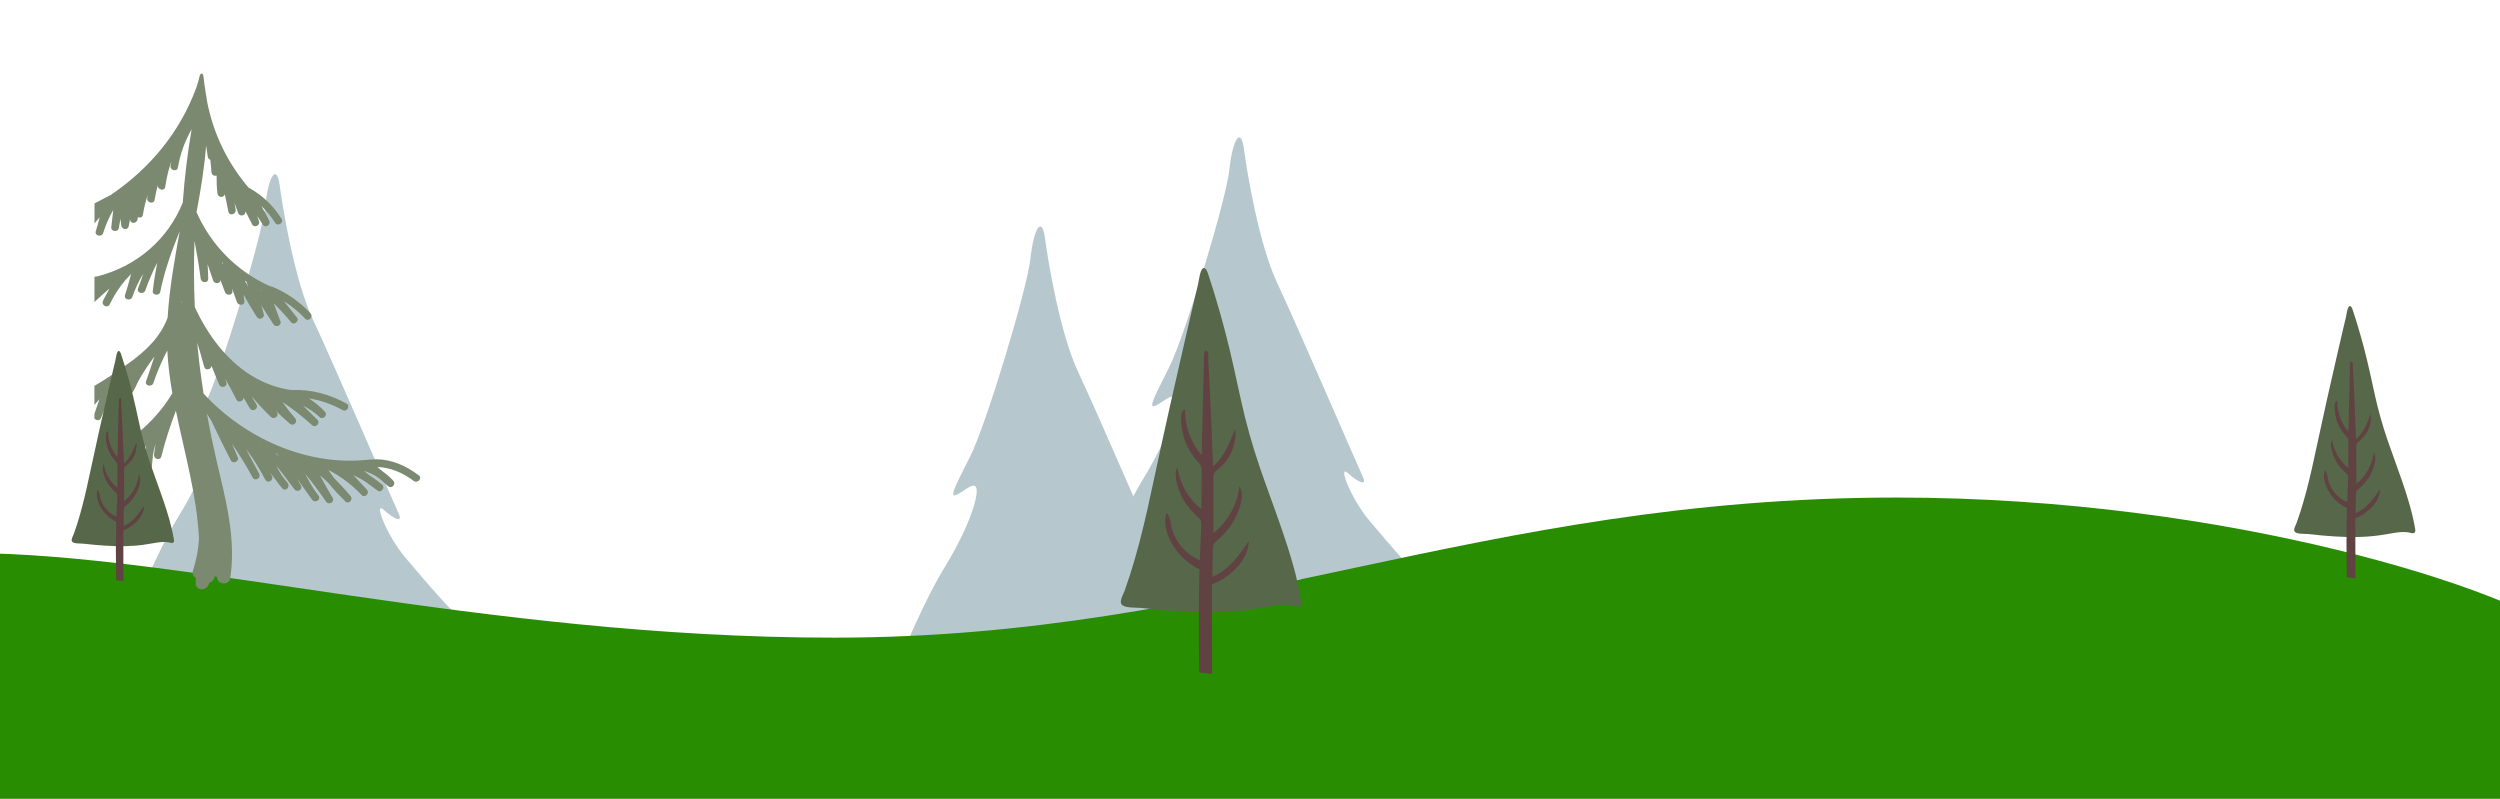
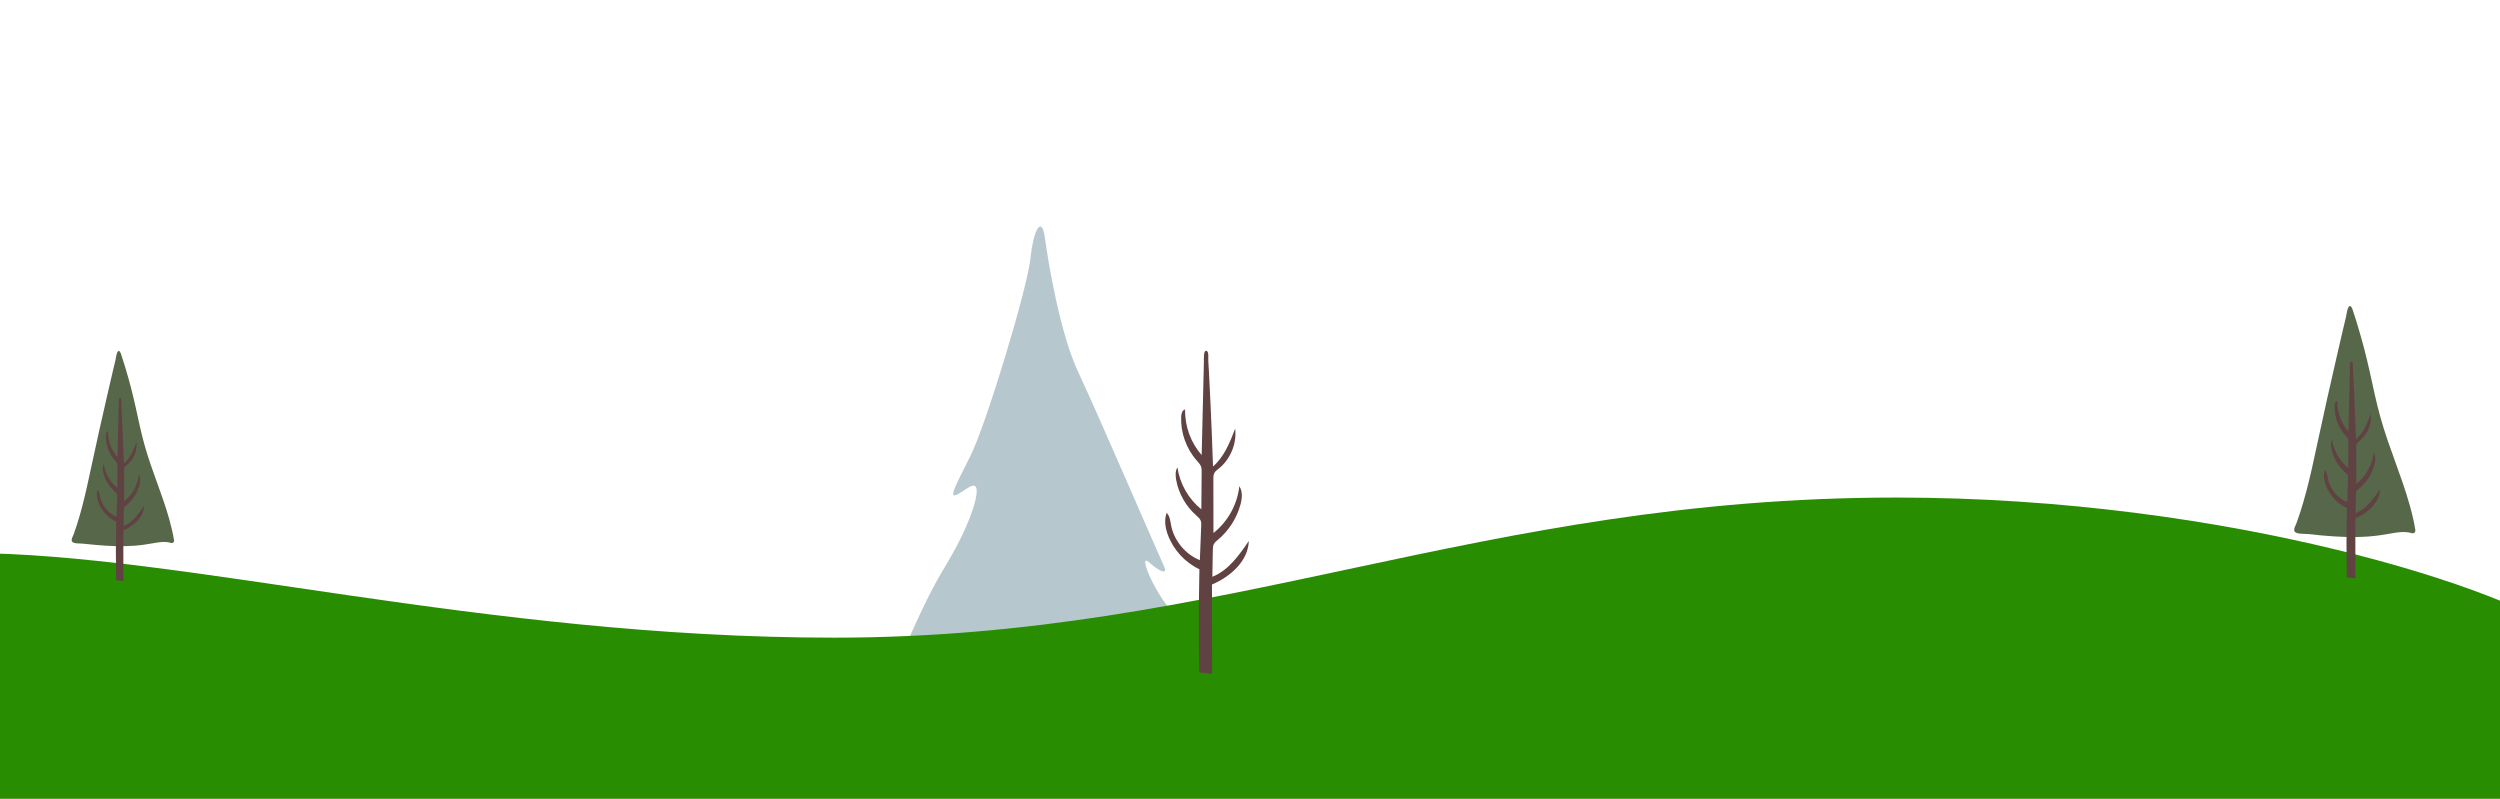
<svg xmlns="http://www.w3.org/2000/svg" width="100%" height="100%" viewBox="0 0 6400 2045" xml:space="preserve" style="fill-rule:evenodd;clip-rule:evenodd;stroke-linejoin:round;stroke-miterlimit:2;">
-   <path d="M320.656,1602.12c29.923,-54.431 75.401,-179.784 139.292,-284.943c63.961,-105.16 85.793,-181.391 80.841,-200.538c-4.952,-19.212 -26.087,3.147 -48.825,14.953c-22.739,11.878 -8.44,-15.79 32.573,-96.912c41.013,-81.122 146.547,-430.838 154.497,-507.282c8.022,-76.368 29.297,-110.887 37.178,-51.634c7.881,59.181 38.294,243.928 85.512,343.706c47.222,99.778 206.95,470.525 218.741,495.05c11.788,24.525 -10.603,15.513 -38.016,-9.222c-27.412,-24.734 7.744,66.169 55.591,122.488c47.85,56.319 126.388,149.528 152.197,163.781c25.806,14.256 4.744,31.375 -59.15,11.322c-63.959,-19.984 -249.497,-31.303 -339.825,-22.081c-90.397,9.153 -168.584,20.262 -196.556,32.003c-27.9,11.806 33.759,-55.131 75.54,-63.306c41.782,-8.107 9.069,-27.669 -58.8,-12.997c-67.867,14.675 -184.35,28.719 -233.246,52.406c-48.895,23.688 -71.703,38.988 -57.474,13.134l-0.07,0.072Z" style="fill:#b6c8ce;fill-rule:nonzero;" />
-   <path d="M2788.99,1508.05c29.922,-54.431 75.4,-179.784 139.291,-284.943c63.962,-105.16 85.793,-181.391 80.84,-200.538c-4.953,-19.212 -26.087,3.147 -48.825,14.953c-22.737,11.878 -8.44,-15.79 32.575,-96.912c41.013,-81.122 146.544,-430.838 154.497,-507.281c8.022,-76.369 29.294,-110.888 37.175,-51.635c7.885,59.181 38.294,243.928 85.516,343.706c47.222,99.779 206.95,470.525 218.737,495.05c11.788,24.525 -10.603,15.513 -38.012,-9.221c-27.413,-24.735 7.74,66.168 55.59,122.487c47.847,56.319 126.388,149.528 152.194,163.781c25.81,14.257 4.744,31.375 -59.147,11.322c-63.962,-19.984 -249.497,-31.303 -339.825,-22.081c-90.397,9.153 -168.587,20.262 -196.556,32.003c-27.9,11.806 33.759,-55.131 75.538,-63.306c41.781,-8.106 9.068,-27.669 -58.8,-12.997c-67.866,14.675 -184.35,28.719 -233.244,52.406c-48.897,23.688 -71.703,38.988 -57.475,13.135l-0.069,0.071Z" style="fill:#b6c8ce;fill-rule:nonzero;" />
  <path d="M2279.62,1736.17c29.922,-54.431 75.4,-179.784 139.291,-284.943c63.962,-105.16 85.793,-181.391 80.84,-200.538c-4.953,-19.212 -26.087,3.147 -48.825,14.953c-22.737,11.878 -8.44,-15.79 32.575,-96.912c41.013,-81.122 146.544,-430.838 154.497,-507.281c8.022,-76.369 29.294,-110.888 37.175,-51.635c7.885,59.181 38.294,243.928 85.516,343.706c47.222,99.779 206.95,470.525 218.737,495.05c11.788,24.525 -10.603,15.513 -38.012,-9.221c-27.413,-24.735 7.74,66.168 55.59,122.487c47.847,56.319 126.388,149.528 152.194,163.781c25.81,14.257 4.744,31.375 -59.147,11.322c-63.962,-19.984 -249.497,-31.303 -339.825,-22.081c-90.397,9.153 -168.587,20.262 -196.556,32.003c-27.9,11.806 33.759,-55.131 75.538,-63.306c41.781,-8.106 9.068,-27.669 -58.8,-12.997c-67.866,14.675 -184.35,28.719 -233.244,52.406c-48.897,23.688 -71.703,38.988 -57.475,13.135l-0.069,0.071Z" style="fill:#b6c8ce;fill-rule:nonzero;" />
  <path d="M-80.958,1415.85c-434.306,0 -946.497,70.91 -1083.26,143.088l-295.206,496.031l7871.44,0l169.187,-422.581c-150.094,-121.147 -869.594,-358.669 -1726.22,-358.669c-1070.74,0 -1713.69,358.669 -2719.39,358.669c-900.631,-0 -1673.67,-216.538 -2216.55,-216.538Z" style="fill:#288d01;fill-rule:nonzero;" />
-   <path d="M2869.55,1537.43c1.163,-8.106 6.663,-17.472 8.804,-23.434c4.984,-13.791 9.69,-27.672 14.209,-41.604c8.991,-27.903 17.05,-56.09 24.459,-84.415c14.86,-56.741 27.207,-114.044 39.413,-171.394c0.231,-1.162 0.465,-2.281 0.744,-3.447c24.365,-114.278 50.034,-228.231 76.312,-342.044c7.453,-32.284 14.906,-64.521 22.406,-96.759c3.682,-15.747 7.5,-31.447 11.275,-47.194c1.722,-7.128 5.45,-44.118 16.213,-40.856c6.709,2.05 10.715,19.613 12.765,25.528c5.591,16.306 10.529,32.8 15.513,49.291c8.712,28.884 16.909,57.909 24.55,87.072c15.375,58.653 27.906,117.912 40.906,177.122c12.625,57.303 28.369,113.487 47.285,169.018c18.403,54.041 38.806,107.385 57.256,161.378c20.637,60.379 39.784,121.966 49.94,185.091c0.885,5.45 -2.096,11.881 -8.106,12.531c-2.934,0.328 -5.869,-0.559 -8.759,-1.303c-25.481,-6.569 -51.85,-2.375 -77.288,2.281c-28.184,5.125 -56.415,9.272 -85.022,11.369c-57.812,4.194 -115.862,1.491 -173.49,-3.587c-19.472,-1.725 -38.947,-3.728 -58.372,-5.822c-11.369,-1.213 -42.906,1.162 -49.663,-9.644c-1.631,-2.609 -1.909,-5.778 -1.443,-9.225l0.093,0.047Z" style="fill:#566849;fill-rule:nonzero;" />
  <path d="M2985.6,1315.82c0.328,-0.931 0.653,-1.862 0.978,-2.793c8.107,7.684 9.179,19.937 11.229,30.887c7.5,39.784 36.29,74.913 73.84,90.097c1.166,-29.488 2.281,-58.978 3.447,-88.469c0.141,-4.053 0.281,-8.244 -1.025,-12.065c-2.05,-5.916 -7.222,-10.063 -11.878,-14.21c-26.416,-23.247 -44.725,-55.578 -51.106,-90.19c-2.003,-10.997 -2.703,-23.016 3.122,-32.566c6.009,41.744 28.325,80.875 61.212,107.291c0.281,-31.772 0.513,-63.544 0.794,-95.319c-0,-4.703 0.047,-9.503 -1.491,-13.975c-2.05,-5.869 -6.522,-10.435 -10.669,-15.094c-27.159,-30.562 -41.928,-71.837 -40.25,-112.647c0.325,-7.594 2.654,-16.959 10.11,-18.497c-1.072,42.347 14.394,84.928 42.347,116.794c1.909,-79.709 3.818,-159.466 5.731,-239.178c0.137,-5.031 -1.584,-27.859 5.681,-27.859c7.688,-0 5.266,19.334 5.544,24.134c0.7,12.856 1.4,25.716 2.097,38.572c1.353,25.719 2.609,51.434 3.822,77.197c2.375,52.084 4.472,104.168 6.147,156.3c28.653,-24.785 43.234,-61.635 56.79,-96.95c4.472,38.481 -12.253,78.734 -42.581,102.818c-4.006,3.169 -8.338,6.244 -10.759,10.716c-2.469,4.613 -2.516,10.109 -2.516,15.372c0.091,46.075 0.137,92.15 0.231,138.272c36.85,-28.931 61.31,-73.188 66.2,-119.775c8.947,13.603 7.175,31.584 2.888,47.284c-9.55,34.988 -30.047,66.9 -57.907,90.1c-3.728,3.075 -7.64,6.15 -9.921,10.391c-2.657,4.89 -2.797,10.669 -2.891,16.212c-0.419,22.641 -0.791,45.282 -1.209,67.922c41.181,-16.444 68.481,-55.065 93.359,-91.728c-1.584,51.431 -46.866,91.497 -94.291,111.481c0.091,76.263 0.185,152.528 0.325,228.791c-10.947,-1.213 -21.943,-2.425 -32.89,-3.634c-1.585,-88.05 -1.444,-176.1 0.418,-264.15c-37.175,-17.563 -66.943,-50.175 -81.015,-88.841c-6.147,-16.866 -9.269,-35.731 -3.725,-52.644l-0.188,-0.047Z" style="fill:#604242;fill-rule:nonzero;" />
  <g>
-     <path d="M249.374,1298.23c-2.147,12.192 15.952,17.067 18.794,4.761c6.903,-29.612 16.01,-58.178 27.264,-85.873c-4.119,22.468 -8.238,44.998 -12.356,67.466c-2.262,12.193 16.358,17.071 18.794,4.762c5.627,-28.334 13.806,-55.393 24.421,-81.519c-0.986,4.529 -1.972,9.116 -2.958,13.643c-3.306,12.89 -6.149,25.954 -8.411,39.309c-2.03,12.193 16.184,17.129 18.794,4.762c2.727,-12.832 5.511,-25.606 8.237,-38.438c7.715,-30.077 18.331,-58.873 32.078,-86.687c-0.464,7.144 -0.986,14.285 -1.566,21.426c-3.074,17.767 -4.872,35.997 -5.104,54.753c-0.175,12.832 18.098,11.612 19.374,-0.407c1.856,-17.012 3.422,-34.025 4.815,-51.037c1.74,-9.927 4.06,-19.683 6.728,-29.322c-1.508,9.116 -2.842,18.291 -3.944,27.581c-1.392,12.019 15.604,17.301 18.794,4.762c10.094,-39.774 22.565,-78.558 37.183,-116.822c22.275,109.039 53.772,216.803 59.167,328.049c-1.798,27.637 -6.903,54.867 -15.662,81.984c-2.494,7.722 1.451,14.34 7.367,18.113c-0.174,4.355 -0.232,8.768 -0.232,13.181c0.058,20.38 26.858,20.554 33.238,3.774c0.639,-1.685 1.334,-3.309 2.031,-4.936c4.93,-0.988 9.512,-4.355 11.776,-10.682c0.694,-2.034 1.217,-4.006 1.914,-6.04c1.682,1.046 3.539,1.801 5.509,2.15c0.291,1.45 0.581,2.96 0.872,4.645c3.19,16.315 30.684,15.851 33.121,-0.697c13.458,-91.158 -5.569,-178.539 -26.857,-266.911c-12.354,-51.325 -23.435,-102.767 -32.715,-154.559c4.059,6.388 8.12,12.715 11.949,19.162c15.835,33.732 32.193,67.234 49.422,100.387c4.988,9.639 21.636,2.438 17.575,-7.838c-4.814,-12.018 -9.919,-23.863 -15.254,-35.533c19.315,27.869 37.065,56.9 53.367,87.033c5.915,10.973 22.447,0.871 16.532,-10.16c-11.256,-20.96 -22.45,-41.863 -33.703,-62.823c19.257,24.095 34.572,51.153 49.712,78.732c6.032,10.973 22.45,0.813 16.532,-10.162c-1.45,-2.67 -2.842,-5.398 -4.234,-8.129c4.989,6.737 10.152,13.355 15.254,19.973c4.759,7.028 9.919,13.878 15.895,20.322c8.702,9.348 21.114,-4.585 13.4,-13.992c-4.698,-5.749 -9.166,-11.67 -13.69,-17.477c-5.916,-8.768 -11.079,-17.939 -15.605,-27.404c16.07,19.857 31.036,40.585 46.524,60.964c7.424,9.756 23.087,0.814 16.532,-10.162c-3.364,-5.572 -6.441,-11.321 -9.399,-17.068c9.861,13.759 19.493,27.695 29.354,41.512c2.899,4.239 5.915,8.477 9.047,12.6c7.484,9.813 24.016,-0 16.532,-10.16c-3.016,-4.064 -5.915,-8.186 -8.873,-12.309c-9.631,-14.052 -17.985,-28.74 -25.64,-43.894c19.431,22.411 36.66,46.797 53.657,71.241c7.077,10.162 23.086,0.639 16.532,-10.16c-11.427,-18.872 -21.811,-38.264 -32.428,-57.597c8.008,6.792 15.663,13.933 23.145,21.364c12.821,16.144 27.264,31.181 41.882,45.637c9.05,8.942 21.462,-4.703 13.399,-13.991c-13.457,-15.56 -27.087,-30.774 -41.474,-45.114c-5.396,-6.795 -10.501,-13.878 -15.083,-21.193c31.731,16.199 60.793,38.263 84.981,64.099c8.586,9.116 21.927,-4.936 13.4,-13.991c-11.485,-12.309 -23.028,-24.56 -34.514,-36.869c10.788,4.877 21.172,10.508 31.208,16.896c10.325,7.78 20.651,15.502 31.265,22.991c8.992,6.328 19.78,-8.419 11.43,-15.502c-10.094,-8.535 -20.478,-16.083 -31.21,-22.994c-5.451,-4.122 -10.846,-8.245 -16.242,-12.483c14.327,4.122 27.553,10.452 39.793,19.278c7.542,6.444 14.966,13.062 22.392,19.799c9.28,8.477 21.869,-4.878 13.4,-13.994c-8.007,-8.594 -16.474,-15.967 -25.35,-22.294c-5.221,-4.355 -10.558,-8.594 -15.953,-12.658c33.935,1.278 64.738,13.875 93.566,35.533c9.861,7.431 23.377,-6.502 13.4,-13.991c-33.355,-25.084 -68.275,-40.469 -107.893,-41.283c-15.257,0.523 -23.494,1.218 -26.974,1.683c-154.531,15.156 -312.484,-56.668 -416.376,-170.12c-5.686,-36.405 -10.5,-73.042 -14.211,-109.853c-0.697,-6.676 -1.22,-13.297 -1.798,-19.973c6.206,20.38 12.121,40.876 17.691,61.43c2.958,10.973 17.807,7.431 18.737,-2.208c6.496,15.792 13.051,31.529 19.315,47.438c4.527,11.438 22.625,6.502 18.563,-5.575c-1.043,-3.193 -2.031,-6.386 -3.016,-9.639c10.152,17.826 19.838,35.942 29.118,54.405c4.527,9 18.621,3.483 17.869,-5.575c2.144,3.66 4.349,7.318 6.496,10.917c3.074,5.63 6.38,11.263 10.093,16.954c6.846,10.45 22.971,0.637 16.532,-10.162c-2.899,-4.877 -5.802,-9.697 -8.701,-14.572c-1.102,-1.975 -2.147,-4.006 -3.191,-6.04c15.431,18.523 31.789,36.172 49.48,52.953c7.717,7.315 21.695,-2.961 14.966,-12.077c-0.985,-1.336 -1.799,-2.67 -2.784,-3.948c11.544,11.263 23.319,22.297 35.789,32.863c9.69,8.128 21.524,-4.587 13.4,-13.992c-11.485,-13.355 -22.447,-27.116 -32.541,-41.514c26.974,17.475 52.033,37.68 76.047,59.28c9.283,8.361 22.392,-5.227 13.4,-13.992c-12.18,-11.963 -24.362,-23.923 -36.545,-35.942c15.082,7.434 28.889,16.954 42.289,29.205c9.28,8.478 21.985,-4.935 13.399,-13.991c-12.472,-13.181 -25.814,-24.153 -40.257,-33.502c29.932,4.413 58.123,14.456 86.14,29.728c10.965,5.979 20.419,-10.975 9.457,-16.954c-43.912,-23.921 -90.608,-36.695 -140.727,-34.49c-0.174,-0 -0.29,0.058 -0.407,0.116c-31.439,-4.471 -60.27,-14.282 -86.546,-28.276c-0.985,-0.813 -2.147,-1.452 -3.307,-1.798c-70.421,-38.67 -122.336,-107.125 -157.083,-182.316c-2.552,-56.726 -2.726,-113.277 -0.812,-169.713c6.206,32.108 11.543,64.332 15.835,96.846c1.624,12.077 19.666,12.368 19.376,-0.406c-0.291,-12.309 -0.93,-24.502 -1.741,-36.637c4.757,13.994 9.513,28.043 14.327,42.037c3.132,9.233 18.156,8.419 18.853,-1.162c3.83,10.279 7.598,20.612 11.427,30.891c3.539,9.578 20.536,8.535 18.97,-2.963c-0.291,-2.089 -0.465,-4.181 -0.755,-6.27c4.177,11.67 8.353,23.34 12.531,34.952c3.48,9.639 20.649,8.477 18.966,-2.96c-0.81,-5.575 -1.624,-11.205 -2.435,-16.78c10.788,19.508 22.157,38.67 34.34,57.539c5.918,9.174 20.651,2.902 17.577,-7.838c-2.089,-7.315 -4.236,-14.631 -6.325,-21.948c10.501,16.257 20.943,32.514 31.44,48.771c5.744,8.884 21.523,2.847 17.578,-7.838c-5.628,-15.328 -11.311,-30.713 -16.997,-46.041c15.605,15.386 30.455,31.411 44.549,48.539c6.961,8.419 21.869,-3.483 14.966,-12.076c-11.253,-14.052 -22.506,-28.16 -33.758,-42.212c19.838,12.251 37.761,26.998 54.642,44.998c8.585,9.116 21.927,-4.936 13.4,-13.994c-28.366,-30.249 -60.445,-52.488 -98.788,-68.396c-1.275,-0.523 -2.725,-0.639 -4.175,-0.581c-84.806,-37.796 -151.285,-105.149 -188.582,-189.686c10.672,-56.668 20.187,-113.452 24.478,-170.701c1.392,9.346 2.784,18.637 4.178,27.985c0.637,4.297 3.365,7.025 6.555,8.303c1.275,10.624 2.318,21.251 3.016,32.05c0.523,7.664 7.772,10.45 13.225,8.535c-0.29,15.153 0.291,30.191 2.089,45.695c1.334,11.438 16.183,12.019 18.851,2.031c3.306,14.865 6.325,29.728 9.224,44.824c2.377,12.309 20.707,6.62 18.563,-5.573c-0.988,-5.516 -1.915,-11.033 -2.902,-16.547c3.192,8.361 6.266,16.777 9.224,25.254c4.059,11.557 20.419,6.795 18.621,-4.759c5.683,11.496 11.427,22.876 17.343,34.255c5.046,9.756 21.058,2.557 17.577,-7.838c-1.566,-4.587 -3.132,-9.232 -4.64,-13.82c4.64,7.26 9.338,14.517 13.978,21.774c6.846,10.685 22.044,0.93 16.532,-10.159c-6.264,-12.6 -12.935,-24.909 -19.954,-37.044c13.283,12.31 24.769,26.301 35.153,42.79c6.67,10.569 23.202,0.465 16.531,-10.159c-21.113,-33.56 -47.448,-58.759 -81.732,-78.442c-0.753,-0.407 -1.566,-0.639 -2.319,-0.813c-54.354,-63.867 -90.376,-138.477 -106.385,-219.879c-0.813,-5.285 -1.568,-10.567 -2.379,-15.793c-0.174,-1.104 -3.074,-17.303 -3.887,-24.502c-0.117,-0.755 -2.493,-15.676 -2.842,-22.585c-0.697,-12.425 -8.411,-13.703 -10.791,-0.813c-1.45,7.664 -7.365,25.719 -7.713,26.649c-42.404,115.95 -120.192,208.209 -220.428,276.024c-0.638,0.233 -1.218,0.291 -1.914,0.639c-12.646,6.853 -25.582,13.413 -38.459,20.206l-0,51.095c4.176,-5.342 8.643,-10.51 13.283,-15.56c-2.9,11.845 -6.148,23.631 -9.919,35.359c-3.828,11.902 15.024,16.606 18.795,4.761c6.728,-21.018 15.197,-40.526 25.813,-59.05c-1.682,14.866 -3.365,29.729 -4.989,44.592c-1.16,10.801 17.402,12.948 19.085,2.207c1.276,-8.186 2.842,-16.199 4.524,-24.153c0.522,5.688 1.102,11.321 1.856,17.012c1.334,10.16 16.416,13.643 19.085,2.206c1.392,-5.982 2.436,-12.077 3.306,-18.117c0.232,0.872 0.348,1.743 0.522,2.615c2.726,11.263 18.331,7.315 18.969,-2.961c0.116,-1.743 0.406,-3.37 0.522,-5.11c5.162,2.554 11.949,1.22 13.109,-5.981c2.785,-17.94 7.135,-35.243 12.82,-52.023c-0.58,3.018 -1.218,6.04 -1.74,9.058c-2.147,12.251 16.648,17.071 18.794,4.762c2.262,-12.89 5.105,-25.548 8.411,-37.973l0,0.058c-1.74,12.251 17.054,17.128 18.794,4.761c3.307,-22.878 8.644,-44.94 16.069,-66.365c-0.813,3.948 -1.683,7.896 -2.379,11.902c-2.146,12.251 16.648,17.071 18.794,4.762c6.033,-34.894 17.693,-67.295 35.153,-97.718c-10.673,61.953 -18.156,124.599 -22.681,187.597c-37.472,93.189 -116.942,163.096 -218.397,188.818c-2.553,0.29 -5.105,0.752 -7.657,1.159l-0,64.622c12.587,-11.786 25.349,-23.398 38.401,-34.661c-2.205,4.238 -4.467,8.477 -6.671,12.774c-3.423,6.037 -6.729,12.193 -9.803,18.636c-5.395,11.208 11.079,20.554 16.938,9.465c3.074,-5.865 6.148,-11.728 9.223,-17.593c12.645,-22.411 27.669,-42.442 45.652,-60.442c-4.583,18.058 -9.688,35.94 -15.488,53.766c-3.887,11.96 14.791,16.431 18.794,4.761c7.367,-21.484 16.59,-40.875 27.901,-59.108c-1.798,5.284 -3.538,10.627 -5.452,15.909c-2.785,7.201 -5.511,14.458 -8.005,21.89c-4.061,11.96 14.443,16.199 18.794,4.761c2.552,-6.737 4.989,-13.471 7.425,-20.205c6.787,-17.419 14.444,-34.257 23.029,-50.631c-4.641,22.994 -8.353,46.16 -11.021,69.616c-0,0.174 -0.058,0.349 -0.117,0.523c-0.116,0.872 -0.231,1.743 -0.347,2.554c-1.219,10.859 16.938,12.774 19.084,2.208c10.905,-53.592 29.294,-105.382 50.06,-155.897c-13.399,73.565 -26.509,147.245 -31.15,221.971c-17.924,48.249 -54.469,84.072 -100.178,116.819c-28.482,20.438 -57.137,40.179 -87.185,57.482l-0,48.887c4.176,-4.993 8.469,-9.987 12.819,-14.807c-4.292,12.542 -8.527,25.083 -12.819,37.567l-0,11.96c4.06,5.11 13.515,6.563 16.474,-0.697c11.311,-27.869 22.739,-54.925 41.881,-77.106c-4.583,16.141 -9.977,31.936 -16.706,47.903c-0.29,0.811 -0.638,1.566 -0.928,2.321c-3.887,10.162 13.573,17.245 17.866,7.083c0.348,-0.752 0.58,-1.566 0.928,-2.321c6.265,-16.548 13.342,-32.456 21.231,-47.842c1.798,7.606 12.646,11.612 17.634,2.902c5.047,-8.884 9.455,-17.593 13.226,-26.477c12.413,-22.701 26.857,-43.952 42.171,-64.739c-4.699,14.459 -9.513,28.915 -14.444,43.258c-2.494,6.676 -4.93,13.41 -7.135,20.147c-4.002,12.019 14.502,16.199 18.795,4.762c2.378,-6.272 4.466,-12.6 6.671,-18.872c8.295,-22.062 18.04,-43.604 28.945,-64.564c1.856,36.869 6.613,73.39 12.878,109.62c-46.812,78.674 -118.857,132.324 -199.487,172.502l-0,77.454c6.323,-13.006 12.935,-25.838 20.012,-38.496c-4.234,26.768 -8.353,53.533 -13.109,80.243l0.754,-0.232Zm460.172,-137.028c1.101,2.266 2.205,4.471 3.306,6.737c-2.321,-2.788 -4.698,-5.516 -7.077,-8.244c1.275,0.522 2.553,0.985 3.829,1.507l-0.058,0Zm-43.622,-19.972l-0,1.568c-0.639,-0.813 -1.218,-1.627 -1.799,-2.498c0.581,0.29 1.218,0.581 1.799,0.93Zm-79.76,-49.527c0,-0 -0.232,0.174 -0.29,0.29c-0.291,-0.407 -0.581,-0.813 -0.869,-1.159c0.404,0.288 0.81,0.578 1.217,0.927l-0.058,-0.058Zm59.457,-107.355c0.232,0.523 0.465,0.985 0.697,1.45c-0.523,-0.639 -1.046,-1.275 -1.566,-1.972c0.29,0.174 0.578,0.29 0.869,0.464l-0,0.058Zm22.915,-241.595c0.113,0.581 0.055,1.162 0.287,1.799c0.233,0.581 0.465,1.162 0.64,1.801c-0.985,-1.511 -1.915,-2.961 -2.9,-4.471c0.636,0.348 1.275,0.639 1.915,0.929l0.058,-0.058Zm-36.489,-20.844c0.058,0.581 -0,1.104 0.174,1.685c1.162,3.948 2.263,7.838 3.423,11.786c-3.016,-5.575 -6.032,-11.208 -8.932,-16.838c1.74,1.162 3.594,2.263 5.393,3.367l-0.058,-0Zm-61.488,-48.888c0,1.278 0.058,2.612 0.116,3.89c-0.752,-1.973 -1.449,-3.948 -2.202,-5.979c0.694,0.695 1.392,1.392 2.086,2.089Zm-105.456,96.846c0.058,1.801 0.174,3.542 0.232,5.343c-0.232,-0 -0.522,-0 -0.754,0.058c0.174,-1.801 0.348,-3.6 0.58,-5.459l-0.058,0.058Zm-138.116,382.568c2.263,-1.508 4.467,-3.019 6.729,-4.585c-3.132,5.514 -6.032,11.031 -8.933,16.603c0.754,-4.006 1.45,-8.012 2.204,-12.018Zm-37.994,23.691c1.566,-0.93 3.132,-1.801 4.698,-2.731c-2.262,4.646 -4.466,9.349 -6.671,14.111c0.638,-3.774 1.277,-7.548 1.915,-11.322l0.058,-0.058Zm-43.158,31.875c0,-3.018 -0.058,-5.981 -0.29,-8.883c2.611,-1.279 5.163,-2.554 7.715,-3.832c-2.494,4.238 -4.988,8.477 -7.425,12.774l0,-0.059Z" style="fill:#7a896f;fill-rule:nonzero;" />
    <path d="M183.588,1381.09c0.66,-4.596 3.776,-9.904 4.991,-13.284c2.826,-7.817 5.493,-15.687 8.055,-23.583c5.097,-15.819 9.665,-31.796 13.864,-47.853c8.425,-32.166 15.423,-64.648 22.342,-97.157c0.132,-0.661 0.264,-1.294 0.423,-1.955c13.812,-64.78 28.363,-129.376 43.257,-193.893c4.226,-18.301 8.451,-36.576 12.703,-54.851c2.086,-8.926 4.252,-17.826 6.391,-26.752c0.977,-4.04 3.09,-25.009 9.19,-23.16c3.803,1.162 6.074,11.118 7.236,14.472c3.169,9.243 5.969,18.592 8.794,27.94c4.939,16.374 9.587,32.826 13.918,49.358c8.714,33.249 15.819,66.841 23.187,100.406c7.156,32.483 16.082,64.332 26.804,95.811c10.432,30.634 21.999,60.872 32.457,91.48c11.699,34.226 22.553,69.138 28.31,104.922c0.502,3.09 -1.189,6.734 -4.595,7.104c-1.664,0.185 -3.328,-0.317 -4.965,-0.739c-14.446,-3.724 -29.393,-1.347 -43.812,1.294c-15.977,2.905 -31.981,5.255 -48.196,6.443c-32.773,2.377 -65.679,0.845 -98.346,-2.033c-11.039,-0.977 -22.078,-2.113 -33.09,-3.301c-6.444,-0.687 -24.323,0.66 -28.152,-5.467c-0.925,-1.479 -1.083,-3.275 -0.819,-5.229l0.053,0.027Z" style="fill:#566849;fill-rule:nonzero;" />
    <path d="M249.372,1255.47c0.185,-0.528 0.37,-1.056 0.555,-1.584c4.595,4.357 5.202,11.303 6.364,17.509c4.252,22.553 20.573,42.465 41.858,51.074c0.66,-16.717 1.294,-33.433 1.954,-50.15c0.079,-2.298 0.159,-4.674 -0.58,-6.84c-1.162,-3.354 -4.094,-5.704 -6.735,-8.055c-14.973,-13.178 -25.352,-31.505 -28.97,-51.127c-1.136,-6.232 -1.532,-13.046 1.769,-18.46c3.407,23.663 16.057,45.846 34.701,60.82c0.159,-18.011 0.291,-36.022 0.449,-54.033c0,-2.667 0.026,-5.387 -0.845,-7.922c-1.162,-3.328 -3.697,-5.916 -6.048,-8.557c-15.396,-17.324 -23.767,-40.722 -22.817,-63.856c0.185,-4.305 1.506,-9.613 5.731,-10.484c-0.607,24.005 8.16,48.143 24.005,66.207c1.083,-45.186 2.166,-90.398 3.249,-135.583c0.079,-2.852 -0.898,-15.792 3.222,-15.792c4.357,-0 2.984,10.959 3.142,13.679c0.396,7.289 0.793,14.578 1.189,21.867c0.766,14.577 1.479,29.155 2.165,43.759c1.347,29.525 2.536,59.05 3.486,88.601c16.242,-14.049 24.507,-34.938 32.192,-54.956c2.536,21.813 -6.945,44.631 -24.137,58.284c-2.271,1.796 -4.727,3.539 -6.1,6.074c-1.4,2.614 -1.427,5.731 -1.427,8.715c0.053,26.118 0.08,52.236 0.133,78.381c20.889,-16.4 34.753,-41.488 37.526,-67.897c5.071,7.711 4.067,17.905 1.638,26.805c-5.414,19.833 -17.034,37.923 -32.827,51.074c-2.112,1.743 -4.331,3.486 -5.625,5.89c-1.505,2.772 -1.584,6.047 -1.637,9.19c-0.238,12.834 -0.449,25.669 -0.687,38.504c23.346,-9.323 38.822,-31.215 52.924,-51.999c-0.898,29.155 -26.568,51.867 -53.452,63.196c0.053,43.231 0.106,86.462 0.185,129.693c-6.206,-0.686 -12.438,-1.373 -18.644,-2.059c-0.898,-49.913 -0.819,-99.826 0.237,-149.738c-21.074,-9.956 -37.949,-28.442 -45.925,-50.362c-3.485,-9.559 -5.255,-20.255 -2.112,-29.841l-0.106,-0.027Z" style="fill:#604242;fill-rule:nonzero;" />
  </g>
  <g>
    <path d="M5873.28,1354.51c0.781,-5.437 4.469,-11.719 5.906,-15.719c3.344,-9.25 6.5,-18.562 9.532,-27.906c6.031,-18.719 11.437,-37.625 16.406,-56.625c9.969,-38.062 18.25,-76.5 26.437,-114.969c0.157,-0.781 0.313,-1.531 0.5,-2.312c16.344,-76.656 33.563,-153.094 51.188,-229.438c5,-21.656 10,-43.281 15.031,-64.906c2.469,-10.562 5.031,-21.094 7.563,-31.656c1.156,-4.781 3.656,-29.594 10.875,-27.406c4.5,1.375 7.187,13.156 8.562,17.125c3.75,10.937 7.063,22 10.406,33.062c5.844,19.375 11.344,38.844 16.469,58.406c10.313,39.344 18.719,79.094 27.438,118.813c8.468,38.437 19.031,76.125 31.718,113.375c12.344,36.25 26.032,72.031 38.407,108.25c13.843,40.5 26.687,81.812 33.5,124.156c0.593,3.656 -1.407,7.969 -5.438,8.406c-1.969,0.219 -3.937,-0.375 -5.875,-0.875c-17.094,-4.406 -34.781,-1.593 -51.844,1.532c-18.906,3.437 -37.843,6.218 -57.031,7.625c-38.781,2.812 -77.719,1 -116.375,-2.407c-13.062,-1.156 -26.125,-2.5 -39.156,-3.906c-7.625,-0.812 -28.781,0.781 -33.313,-6.469c-1.093,-1.75 -1.281,-3.875 -0.968,-6.187l0.062,0.031Z" style="fill:#566849;fill-rule:nonzero;" />
    <path d="M5951.13,1205.85c0.219,-0.625 0.437,-1.25 0.656,-1.875c5.438,5.156 6.156,13.375 7.531,20.719c5.032,26.687 24.344,50.25 49.532,60.437c0.781,-19.781 1.531,-39.562 2.312,-59.344c0.094,-2.718 0.188,-5.531 -0.687,-8.093c-1.375,-3.969 -4.844,-6.75 -7.969,-9.532c-17.719,-15.593 -30,-37.281 -34.281,-60.5c-1.344,-7.375 -1.813,-15.437 2.093,-21.843c4.032,28 19,54.25 41.063,71.968c0.187,-21.312 0.344,-42.625 0.531,-63.937c0,-3.156 0.031,-6.375 -1,-9.375c-1.375,-3.938 -4.375,-7 -7.156,-10.125c-18.219,-20.5 -28.125,-48.188 -27,-75.563c0.219,-5.093 1.781,-11.375 6.781,-12.406c-0.719,28.406 9.656,56.969 28.406,78.344c1.282,-53.469 2.563,-106.969 3.844,-160.438c0.094,-3.375 -1.062,-18.687 3.813,-18.687c5.156,-0 3.531,12.969 3.718,16.187c0.469,8.625 0.938,17.25 1.407,25.875c0.906,17.25 1.75,34.5 2.562,51.782c1.594,34.937 3,69.875 4.125,104.843c19.219,-16.625 29,-41.343 38.094,-65.031c3,25.813 -8.219,52.813 -28.563,68.969c-2.687,2.125 -5.593,4.187 -7.218,7.187c-1.657,3.094 -1.688,6.782 -1.688,10.313c0.063,30.906 0.094,61.812 0.156,92.75c24.719,-19.406 41.125,-49.094 44.407,-80.344c6,9.125 4.812,21.188 1.937,31.719c-6.406,23.469 -20.156,44.875 -38.844,60.437c-2.5,2.063 -5.125,4.125 -6.656,6.969c-1.781,3.281 -1.875,7.156 -1.937,10.875c-0.282,15.188 -0.532,30.375 -0.813,45.563c27.625,-11.032 45.938,-36.938 62.625,-61.532c-1.062,34.5 -31.437,61.375 -63.25,74.782c0.063,51.156 0.125,102.312 0.219,153.468c-7.344,-0.812 -14.719,-1.625 -22.063,-2.437c-1.062,-59.063 -0.968,-118.125 0.282,-177.188c-24.938,-11.781 -44.907,-33.656 -54.344,-59.593c-4.125,-11.313 -6.219,-23.969 -2.5,-35.313l-0.125,-0.031Z" style="fill:#604242;fill-rule:nonzero;" />
  </g>
</svg>